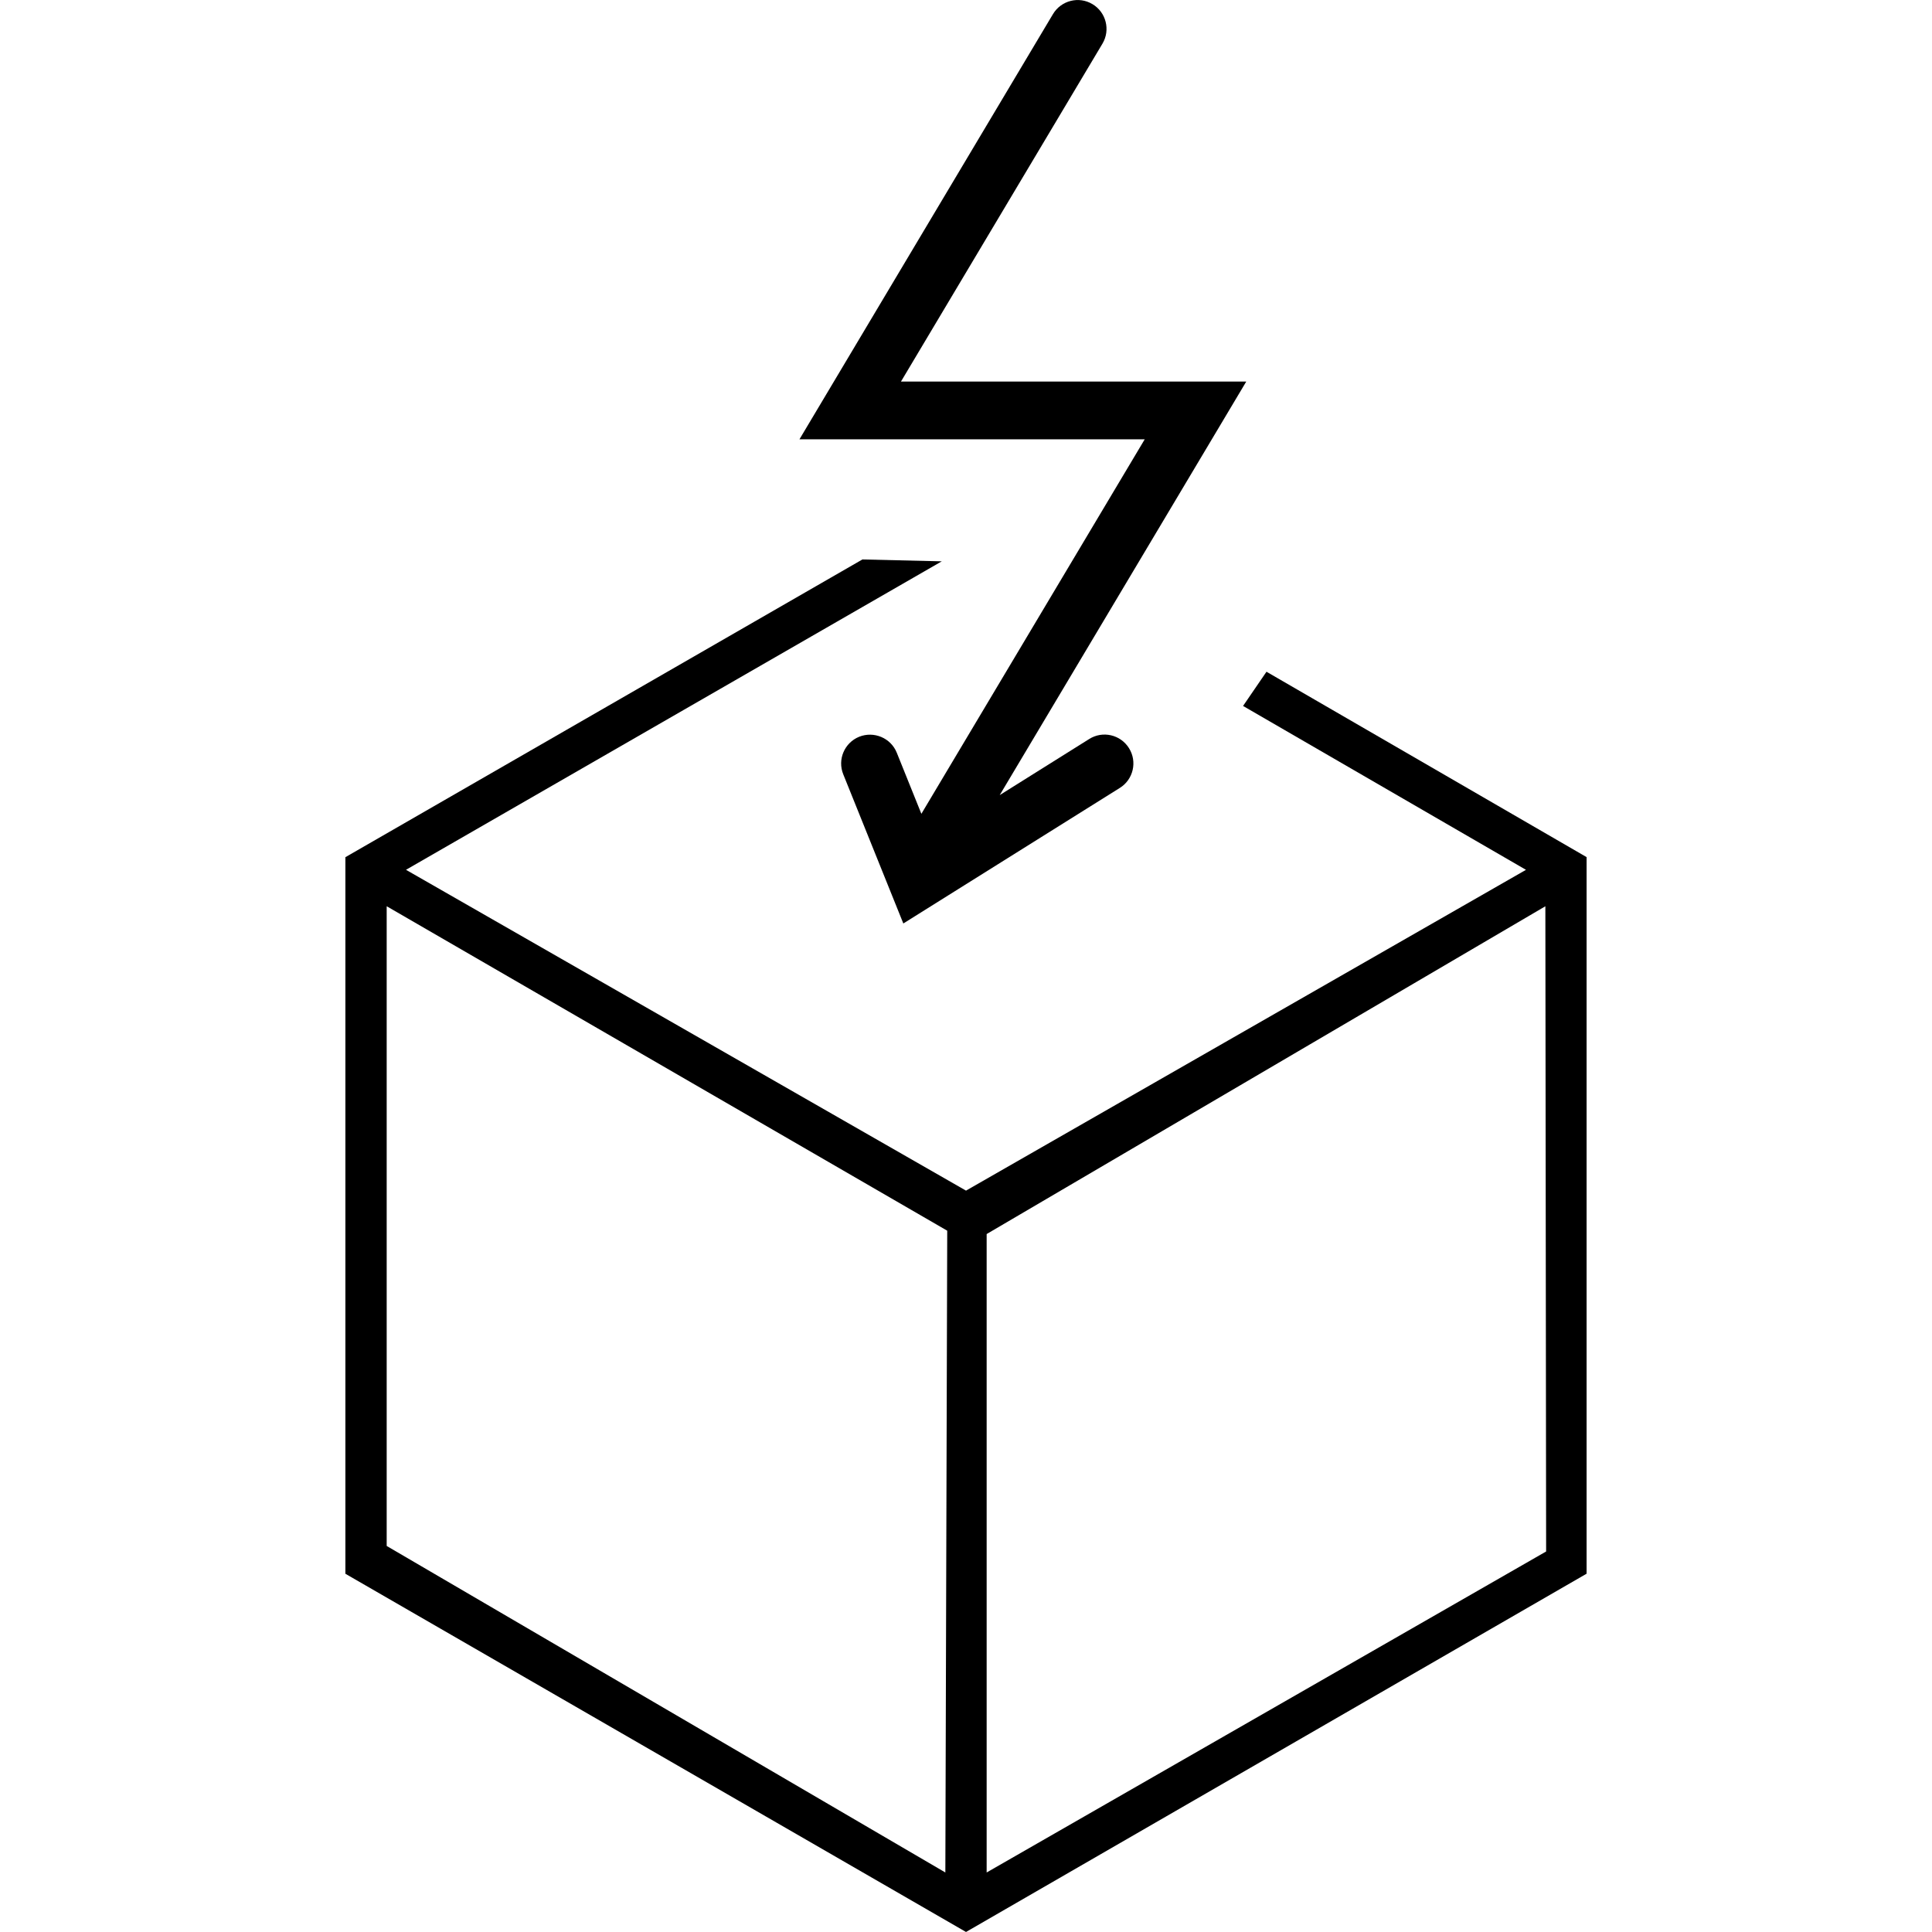
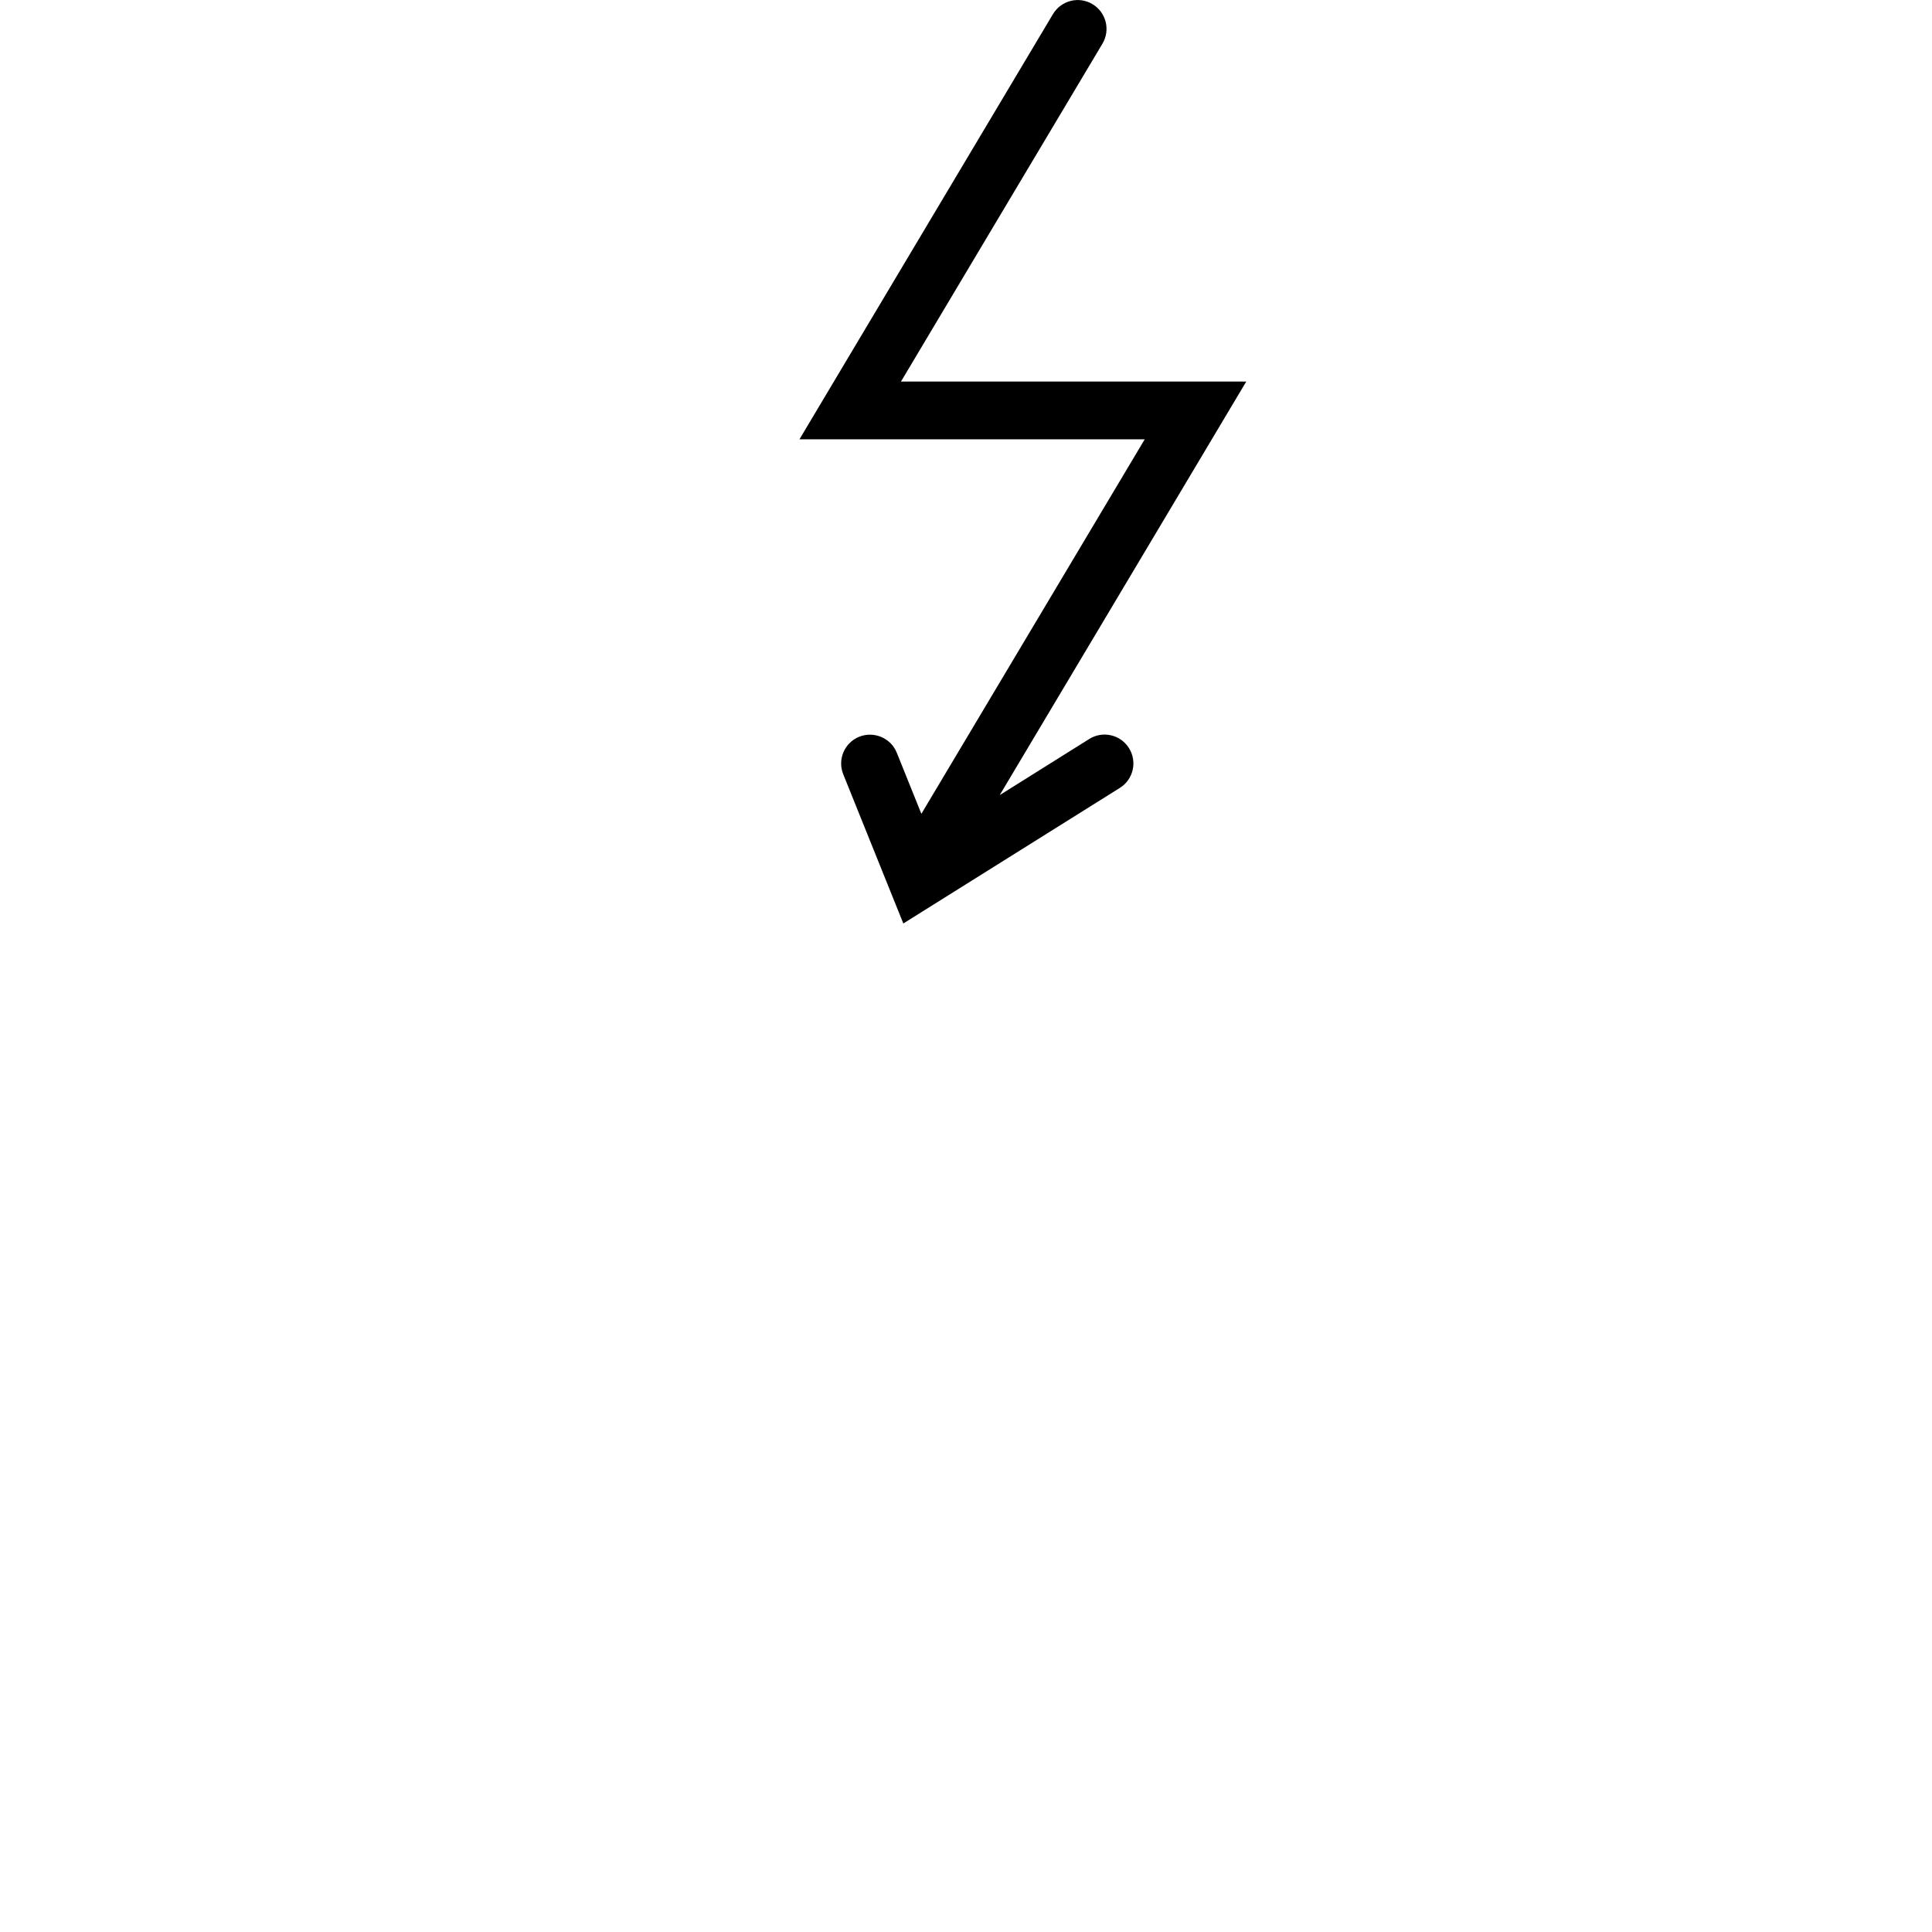
<svg xmlns="http://www.w3.org/2000/svg" fill="#000000" version="1.1" id="Capa_1" width="800px" height="800px" viewBox="0 0 78.257 78.257" xml:space="preserve">
  <g>
    <g>
      <path d="M37.321,32.964l-0.997-2.476c-0.241-0.598-0.925-0.883-1.521-0.646c-0.599,0.243-0.888,0.922-0.647,1.52l2.434,6.044    l8.771-5.492c0.546-0.341,0.712-1.063,0.37-1.609c-0.343-0.55-1.065-0.715-1.61-0.372l-3.627,2.273l9.986-16.75H36.494    l8.162-13.688c0.33-0.553,0.147-1.271-0.404-1.6c-0.554-0.334-1.271-0.149-1.602,0.405L32.383,17.794h13.985L37.321,32.964z" />
-       <path d="M51.3,27.209l-0.949,1.386l11.46,6.638L39.129,48.227L16.445,35.232l21.702-12.495l-3.214-0.076l-20.943,12.06v29.025    l25.139,14.51l25.137-14.512V34.718L51.3,27.209z M38.292,75.846L15.663,62.62V36.708l22.705,13.142L38.292,75.846z     M39.965,75.846v-25.86l22.631-13.277l0.031,26.135L39.965,75.846z" />
    </g>
  </g>
</svg>